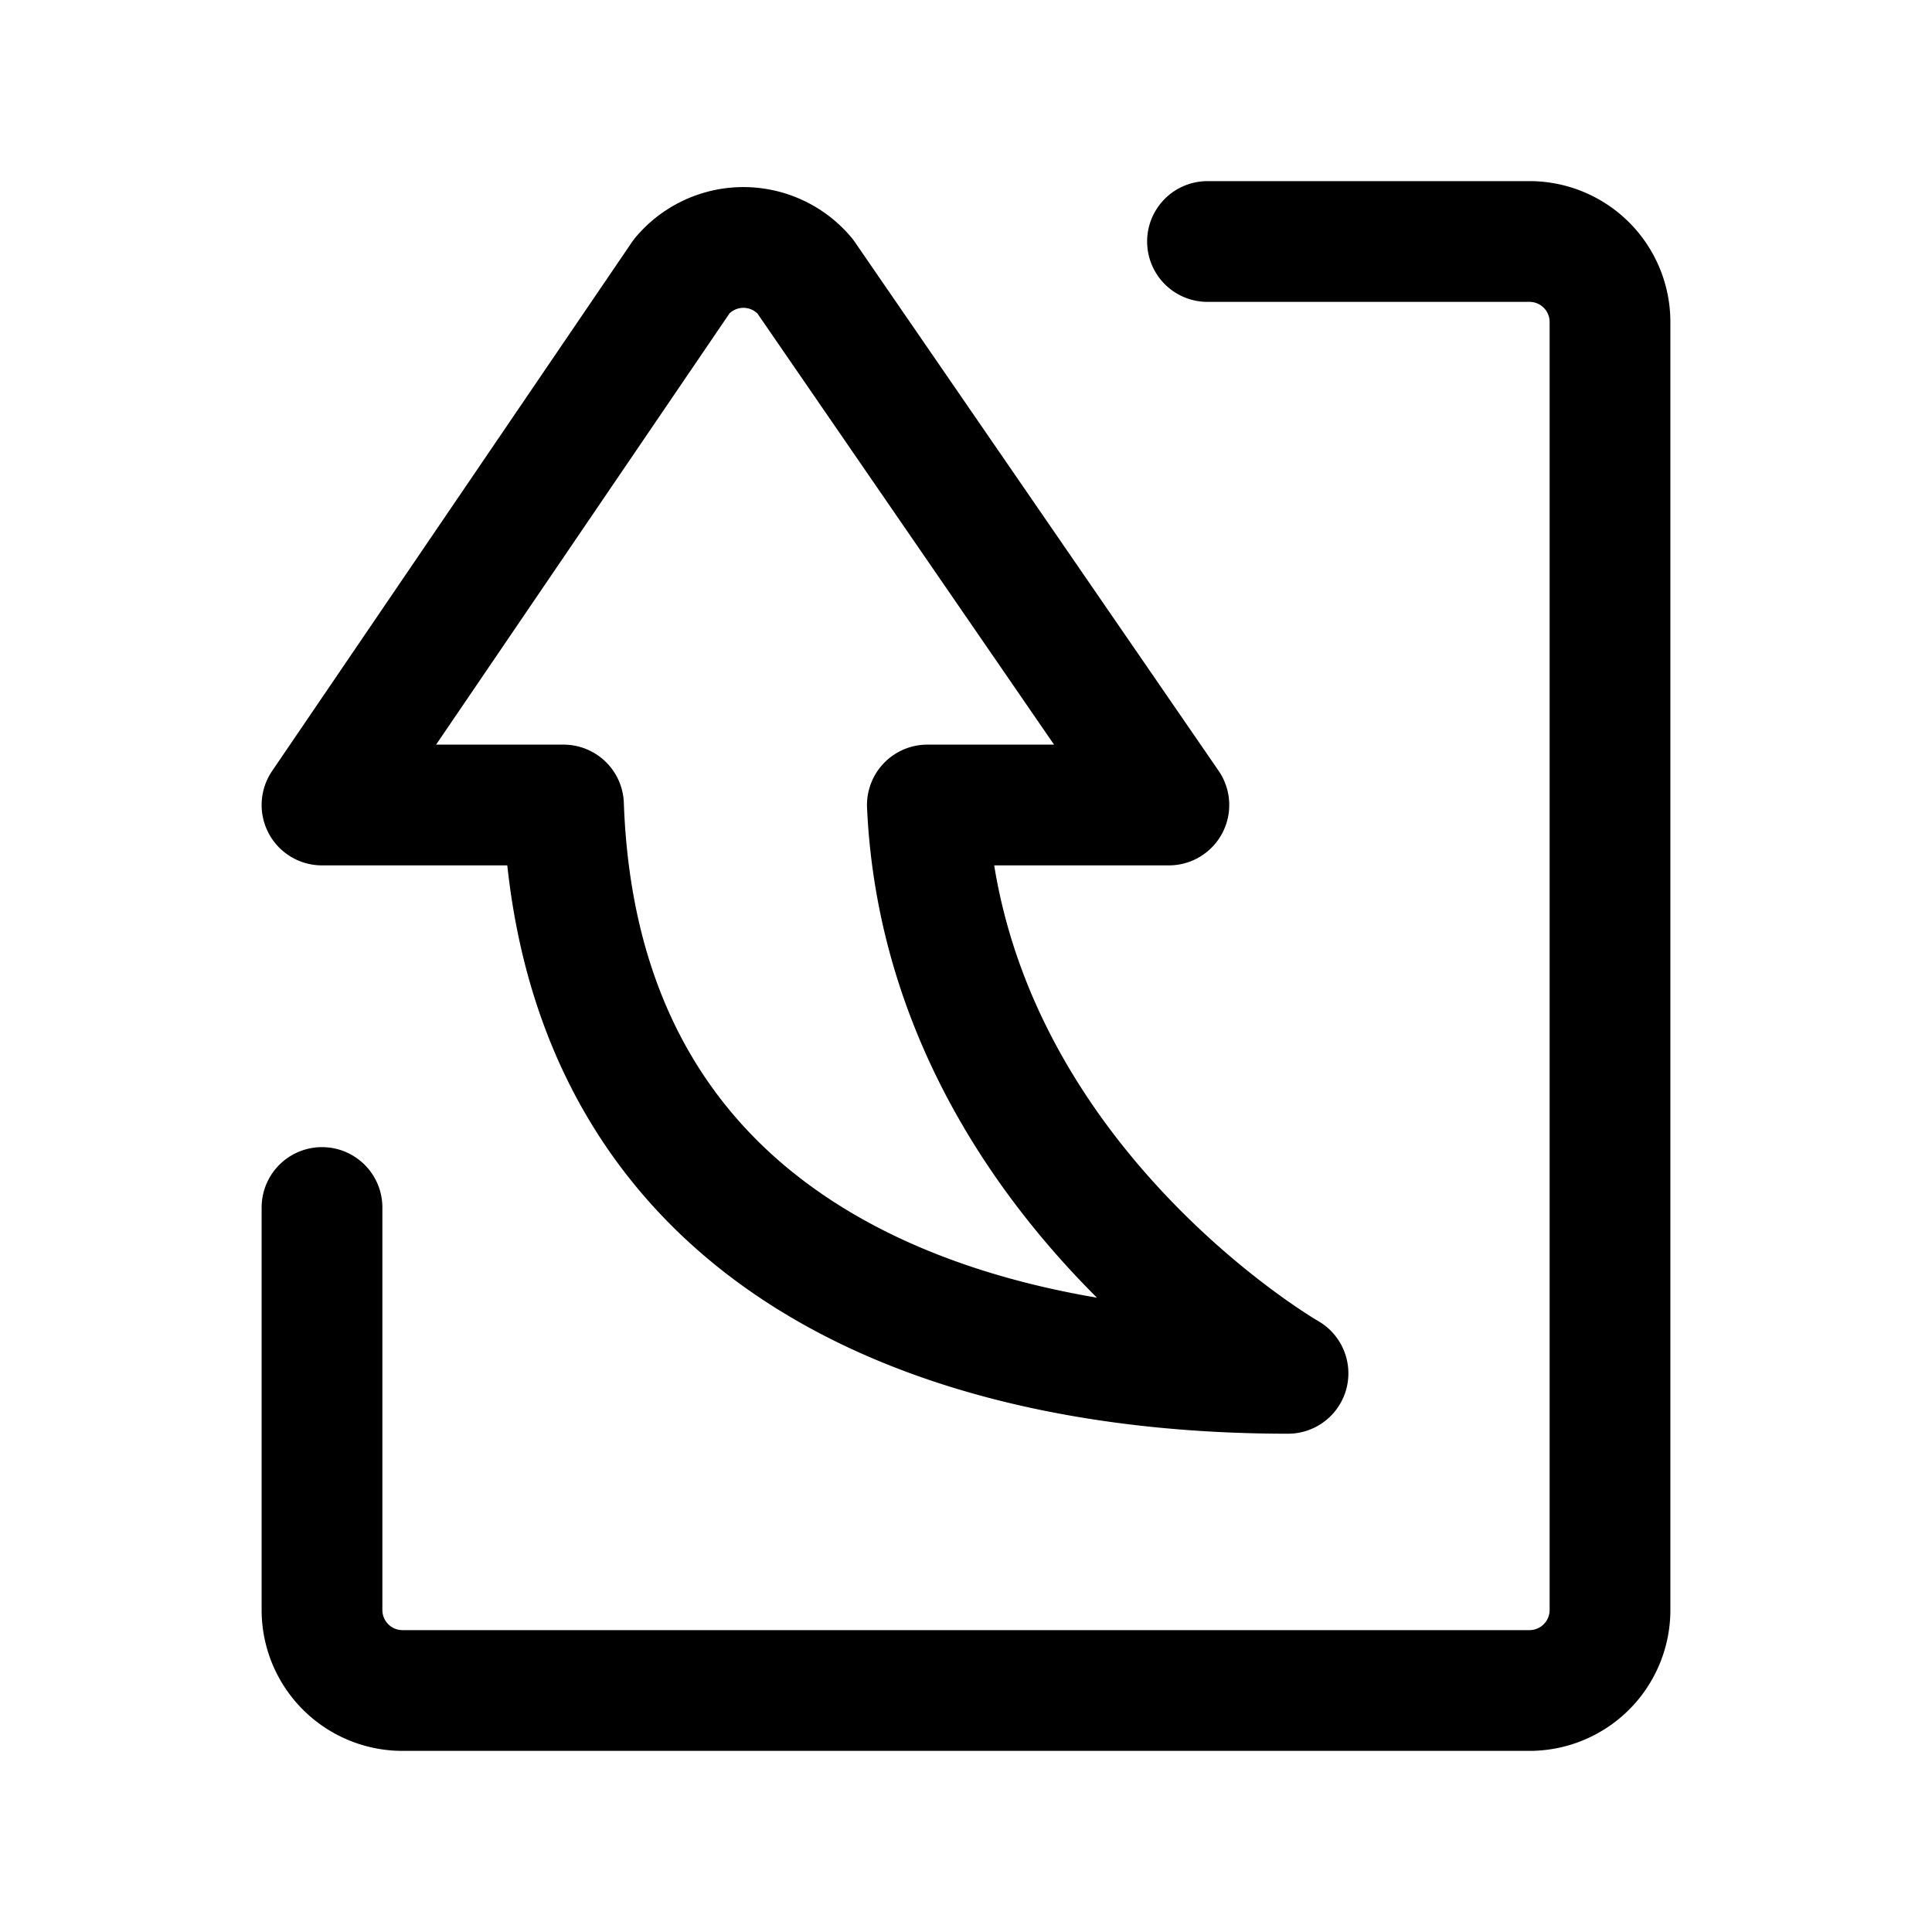
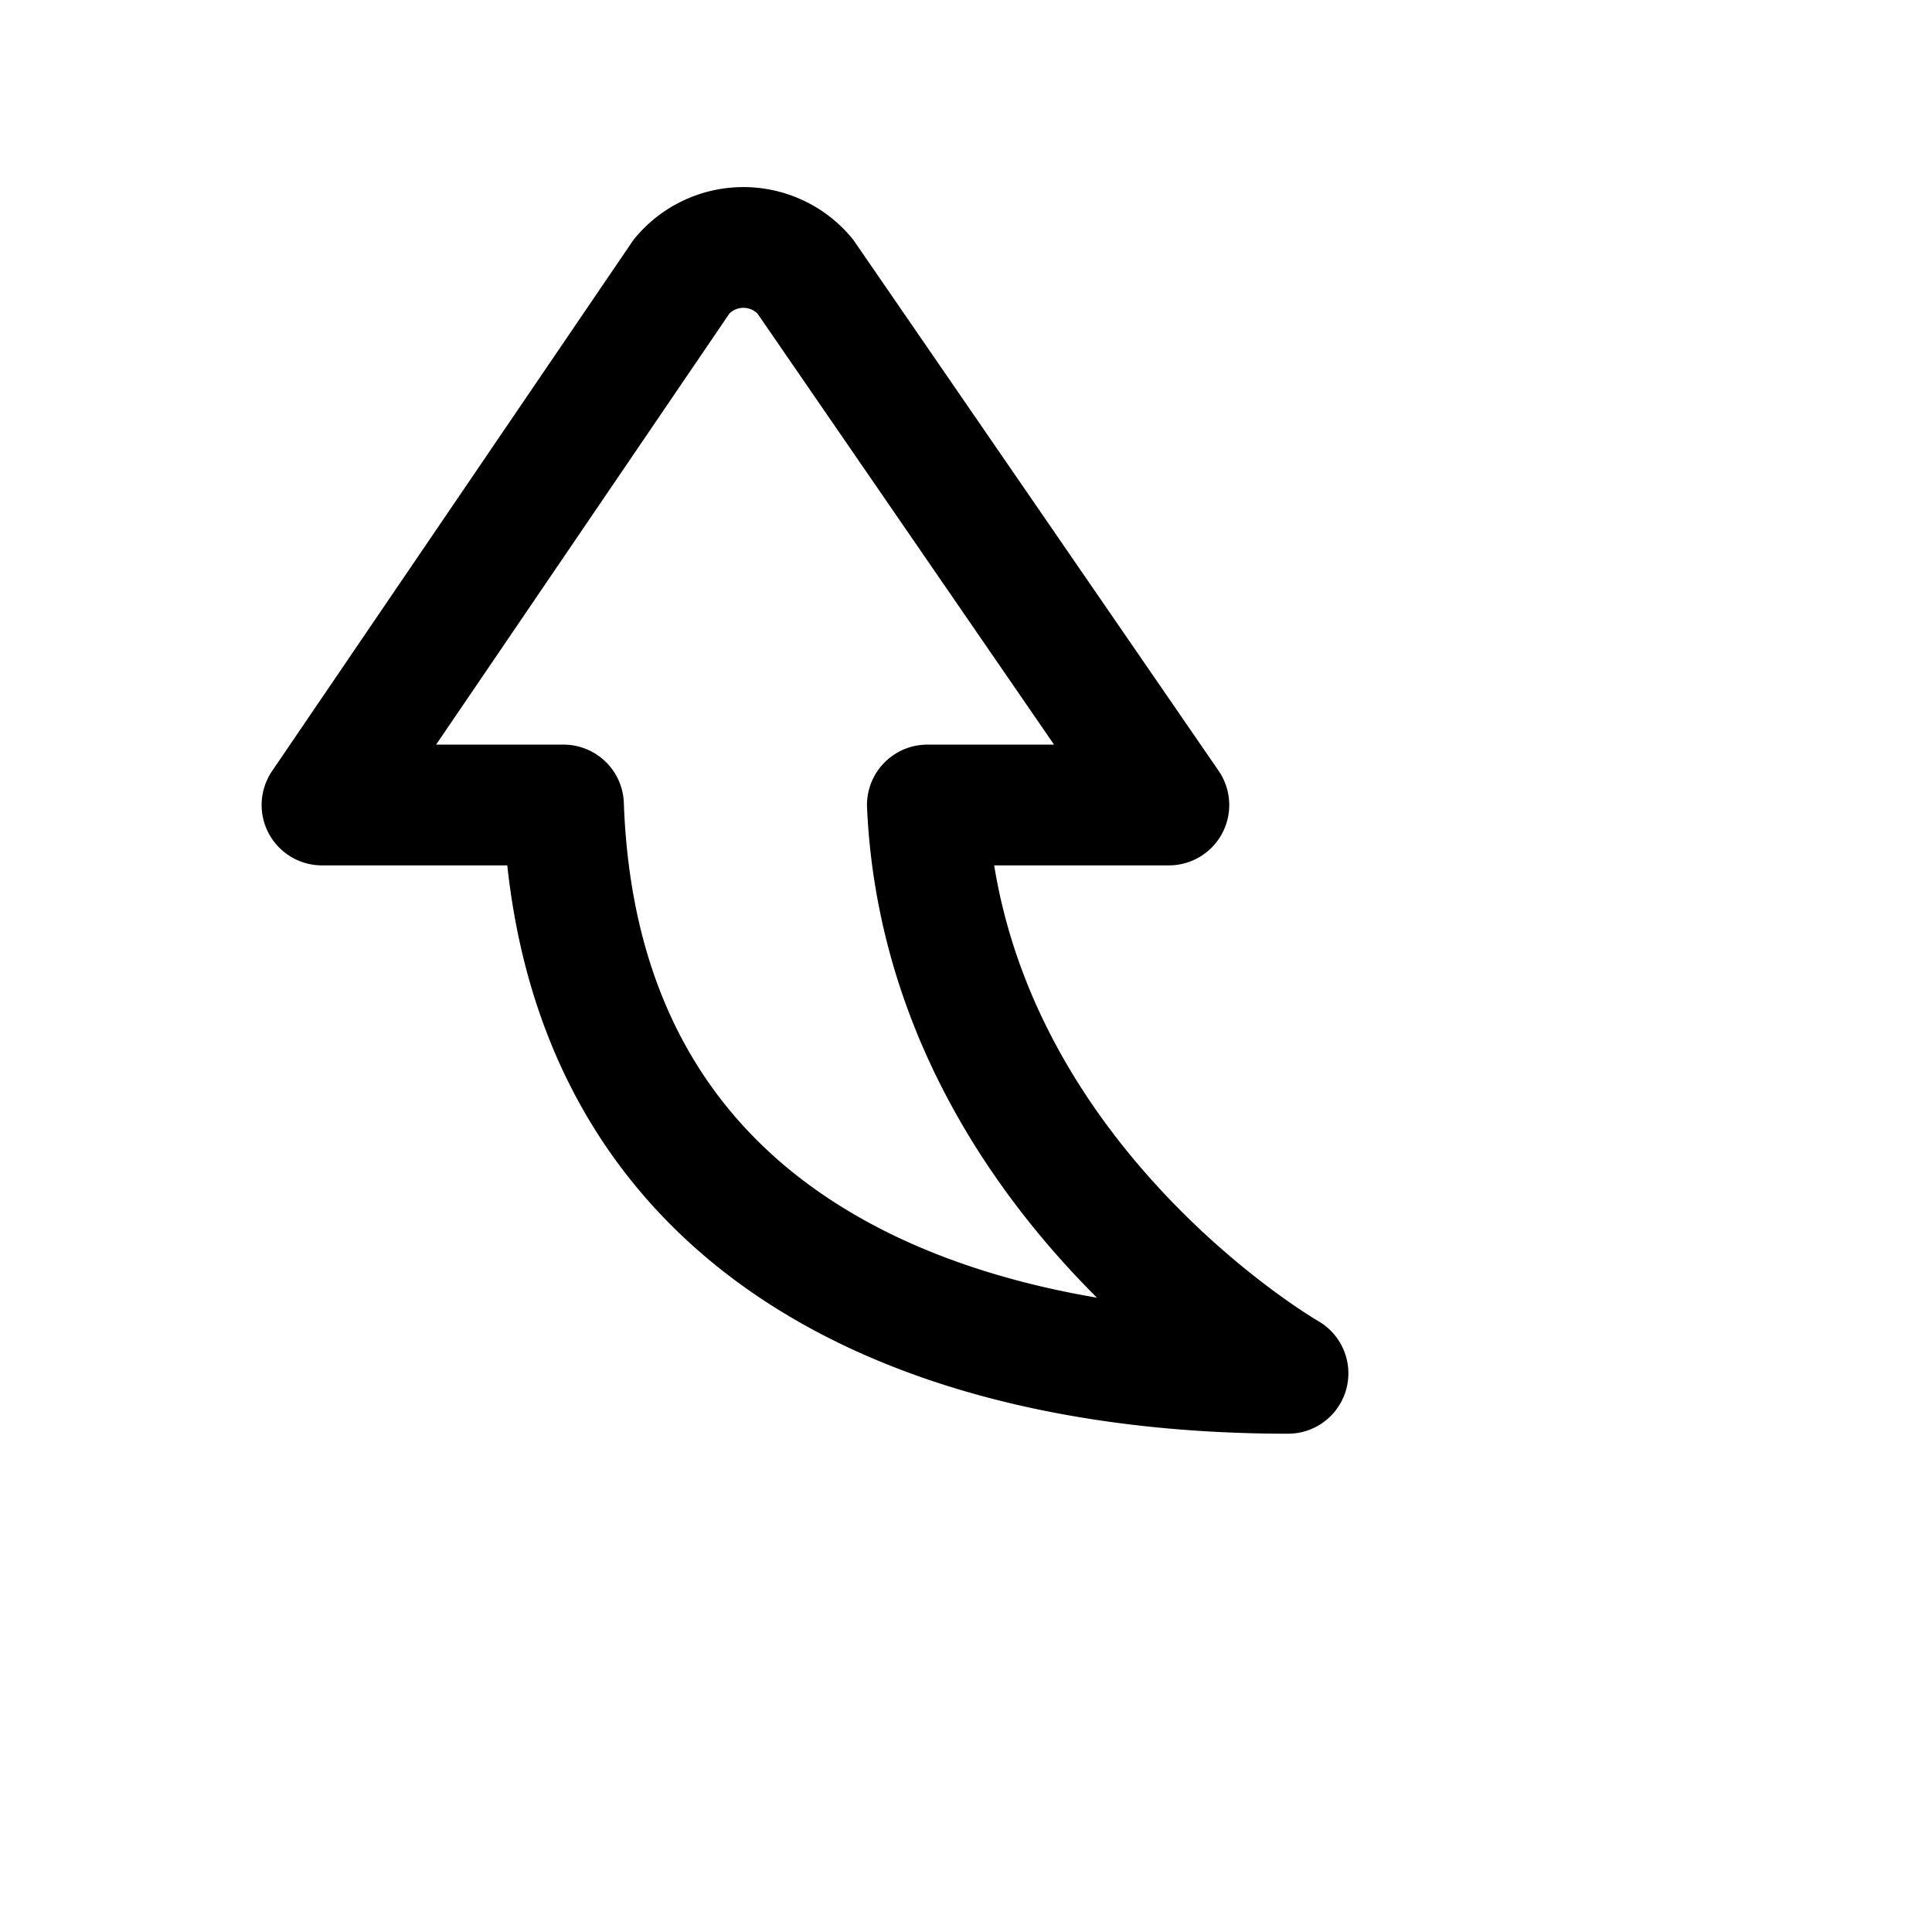
<svg xmlns="http://www.w3.org/2000/svg" fill="#000000" width="800px" height="800px" viewBox="0 0 24 24" id="curve-arrow-up-5" class="icon line">
-   <path id="primary" d="M15,3h4a1,1,0,0,1,1,1V20a1,1,0,0,1-1,1H5a1,1,0,0,1-1-1V15" style="fill: none; stroke: rgb(0, 0, 0); stroke-linecap: round; stroke-linejoin: round; stroke-width: 1.5;" />
  <path id="primary-2" data-name="primary" d="M8.47,3.43,4,10H7c.19,5.35,4.58,7.06,9,7.06,0,0-4.27-2.45-4.48-7.06h3L10,3.43A1,1,0,0,0,8.47,3.43Z" style="fill: none; stroke: rgb(0, 0, 0); stroke-linecap: round; stroke-linejoin: round; stroke-width: 1.5;" />
</svg>